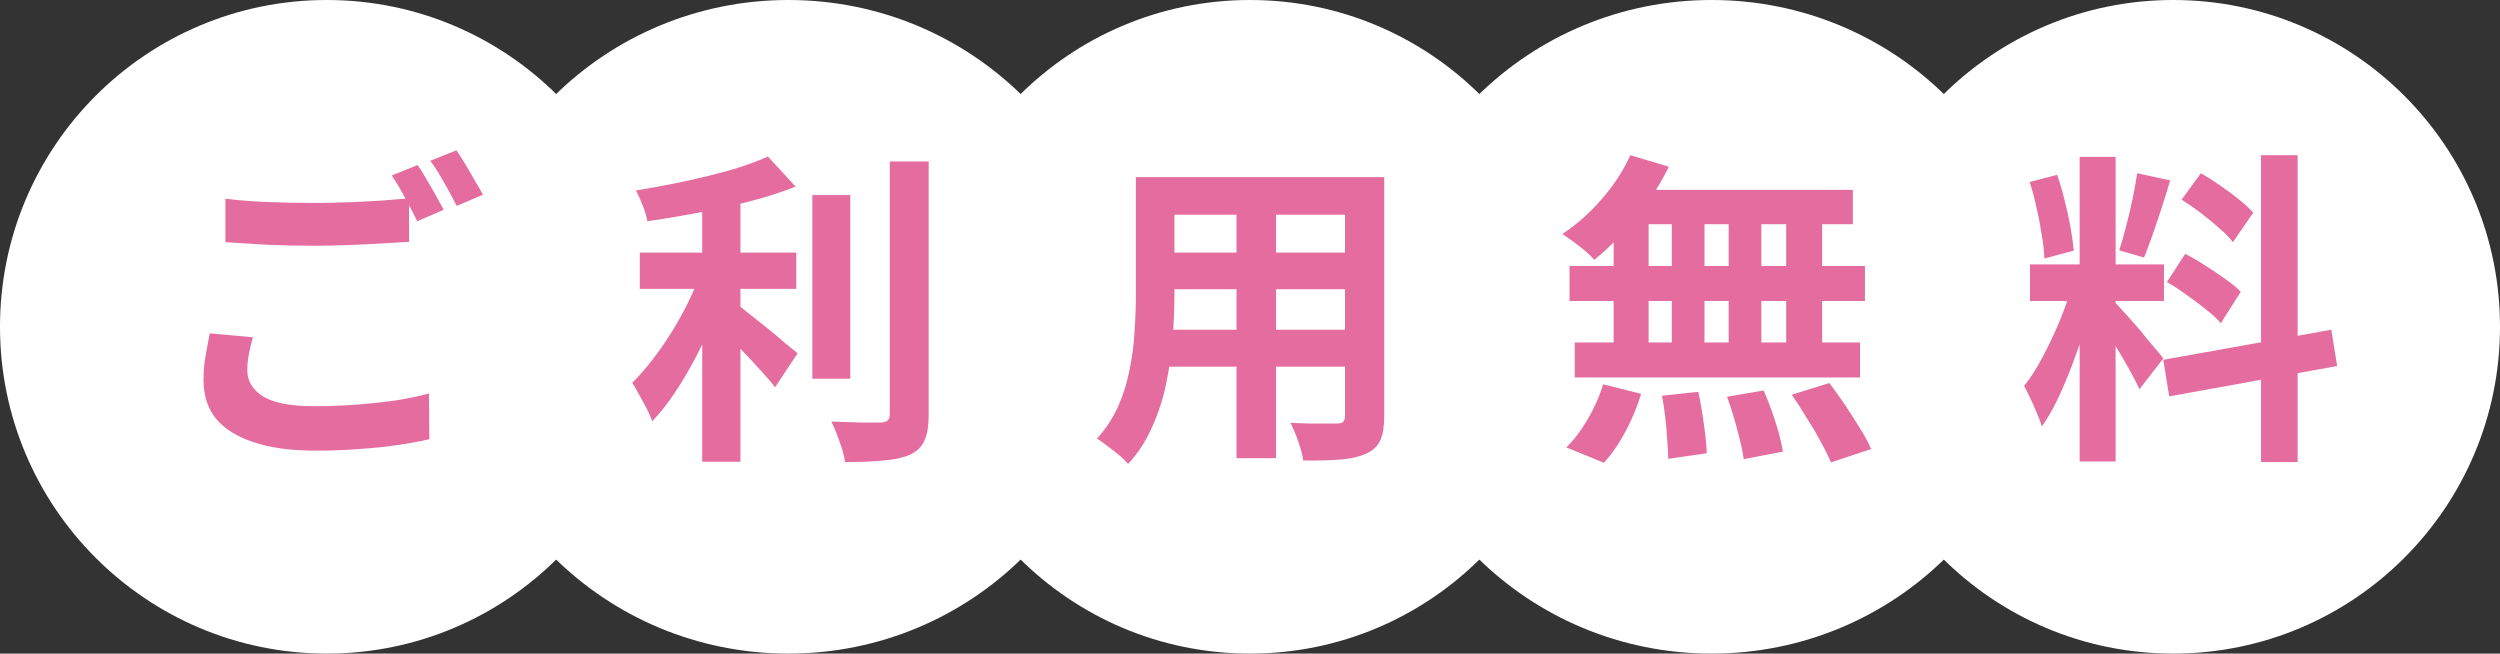
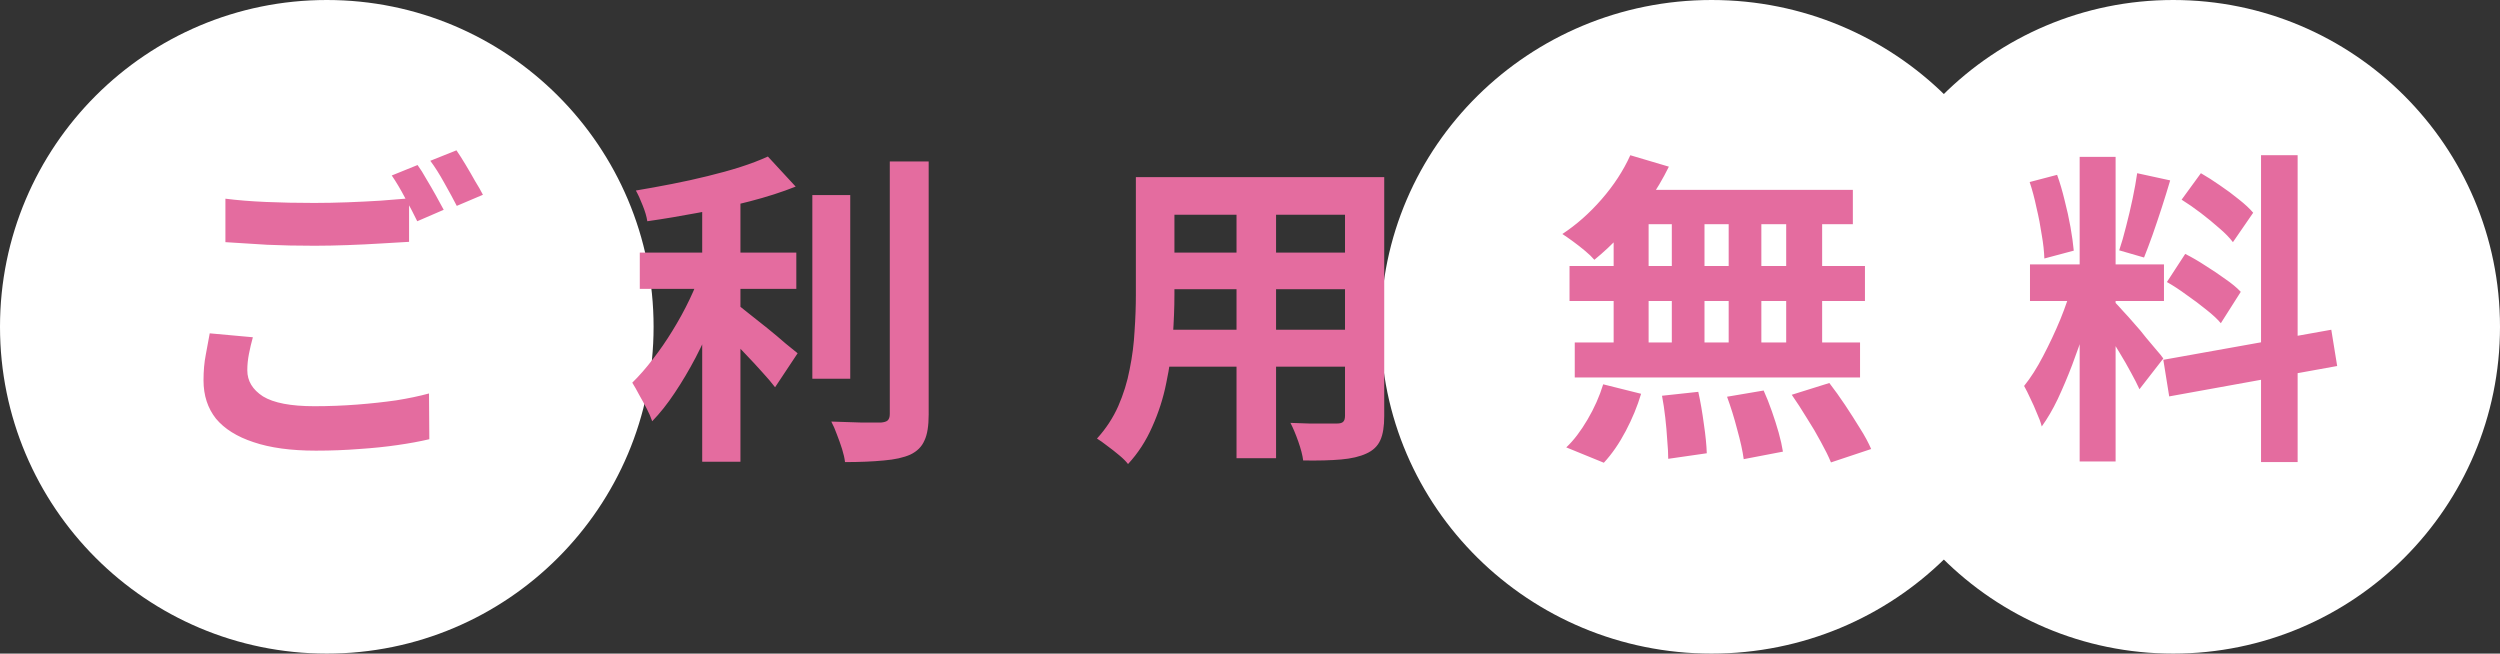
<svg xmlns="http://www.w3.org/2000/svg" id="_レイヤー_1" data-name="レイヤー 1" width="306" height="80" viewBox="0 0 306 80">
  <rect x="0" y="0" width="306" height="80" fill="#333333" stroke="none" />
  <defs>
    <style>
      .cls-1 {
        fill: #fff;
      }

      .cls-2 {
        fill: #e46c9f;
      }
    </style>
  </defs>
  <circle class="cls-1" cx="40" cy="40" r="40" />
-   <ellipse class="cls-1" cx="96.5" cy="40" rx="40.5" ry="40" />
-   <circle class="cls-1" cx="153" cy="40" r="40" />
  <ellipse class="cls-1" cx="209.5" cy="40" rx="40.5" ry="40" />
  <circle class="cls-1" cx="266" cy="40" r="40" />
  <path class="cls-2" d="M27.59,24.32c1.47.19,3.12.32,4.96.4s3.81.12,5.92.12c1.33,0,2.69-.03,4.08-.08,1.39-.05,2.73-.12,4.04-.2,1.31-.11,2.47-.2,3.48-.28v5.32c-.93.05-2.07.12-3.4.2-1.31.08-2.68.15-4.12.2-1.41.05-2.76.08-4.04.08-2.08,0-4.01-.04-5.8-.12-1.79-.11-3.49-.21-5.12-.32v-5.32ZM30.95,41.28c-.19.69-.35,1.37-.48,2.04-.13.67-.2,1.33-.2,2,0,1.31.64,2.37,1.92,3.2,1.31.8,3.4,1.2,6.28,1.2,1.81,0,3.56-.07,5.24-.2,1.71-.13,3.31-.31,4.8-.52,1.49-.24,2.83-.52,4-.84l.04,5.6c-1.15.27-2.45.51-3.92.72-1.44.21-3,.37-4.68.48-1.65.13-3.41.2-5.28.2-3.07,0-5.61-.35-7.64-1.04-2.03-.67-3.56-1.63-4.6-2.88-1.01-1.28-1.52-2.84-1.52-4.68,0-1.15.09-2.2.28-3.16.19-.99.35-1.85.48-2.6l5.28.48ZM51.11,20.2c.35.48.71,1.05,1.08,1.72.4.67.79,1.33,1.16,2,.37.67.69,1.25.96,1.76l-3.24,1.4c-.4-.83-.89-1.77-1.48-2.84-.56-1.07-1.11-1.99-1.64-2.76l3.16-1.28ZM55.87,18.4c.35.51.72,1.09,1.12,1.76.4.67.79,1.33,1.16,2,.4.64.72,1.2.96,1.68l-3.2,1.36c-.43-.83-.93-1.76-1.52-2.8-.59-1.07-1.16-1.97-1.72-2.72l3.2-1.28ZM78.31,30.92h19.16v4.44h-19.16v-4.44ZM99.43,23.88h4.64v22.48h-4.64v-22.48ZM85.95,22.96h4.68v33.56h-4.68V22.96ZM108.91,19.76h4.76v30.96c0,1.41-.17,2.48-.52,3.2-.32.75-.89,1.32-1.72,1.72-.83.37-1.91.61-3.24.72-1.33.13-2.92.2-4.76.2-.05-.45-.17-.99-.36-1.6-.19-.59-.4-1.19-.64-1.8-.21-.59-.44-1.11-.68-1.56,1.31.05,2.55.09,3.72.12h2.36c.37-.03.64-.11.8-.24.19-.16.28-.43.28-.8v-30.92ZM93.99,19.16l3.4,3.68c-1.68.67-3.55,1.27-5.6,1.8-2.05.53-4.16,1-6.32,1.4-2.13.4-4.21.75-6.24,1.04-.08-.56-.27-1.2-.56-1.92-.29-.75-.57-1.36-.84-1.84,1.44-.24,2.91-.51,4.4-.8,1.49-.29,2.95-.61,4.36-.96,1.44-.35,2.79-.72,4.04-1.12,1.25-.4,2.37-.83,3.36-1.28ZM85.91,33l3.24,1.44c-.51,1.49-1.11,3.04-1.8,4.64-.67,1.57-1.4,3.13-2.2,4.68-.8,1.52-1.65,2.96-2.56,4.32-.88,1.33-1.8,2.49-2.76,3.48-.16-.48-.39-1-.68-1.56-.29-.56-.6-1.12-.92-1.68-.29-.56-.57-1.05-.84-1.48.85-.83,1.69-1.79,2.52-2.88.85-1.09,1.65-2.25,2.4-3.48.77-1.25,1.47-2.52,2.08-3.8.61-1.28,1.12-2.51,1.52-3.68ZM89.95,37.04c.37.27.92.69,1.64,1.28.72.56,1.49,1.17,2.32,1.84.83.67,1.57,1.29,2.24,1.88.69.56,1.19.96,1.48,1.2l-2.76,4.16c-.43-.56-.96-1.19-1.6-1.88-.64-.72-1.32-1.45-2.04-2.2-.69-.75-1.37-1.44-2.04-2.08-.67-.67-1.25-1.23-1.76-1.68l2.52-2.52ZM141.79,21.68h24.52v4.6h-24.52v-4.6ZM141.79,30.92h24.6v4.48h-24.6v-4.48ZM141.71,40.36h24.84v4.52h-24.84v-4.52ZM139.03,21.68h4.72v14.4c0,1.57-.07,3.29-.2,5.16-.13,1.87-.4,3.75-.8,5.64-.37,1.87-.95,3.65-1.72,5.36-.75,1.71-1.73,3.23-2.96,4.56-.24-.32-.6-.68-1.08-1.08-.48-.4-.97-.79-1.48-1.16-.48-.37-.89-.67-1.24-.88,1.09-1.2,1.96-2.52,2.6-3.96.64-1.47,1.11-2.97,1.4-4.52.32-1.57.52-3.13.6-4.68.11-1.57.16-3.07.16-4.48v-14.36ZM164.63,21.68h4.8v29.24c0,1.28-.16,2.27-.48,2.96-.32.72-.89,1.27-1.72,1.64-.8.37-1.83.61-3.08.72-1.25.11-2.8.15-4.64.12-.08-.64-.28-1.41-.6-2.32-.32-.91-.64-1.67-.96-2.28.77.03,1.55.05,2.32.08h3.36c.37,0,.63-.07.76-.2.16-.13.24-.39.24-.76v-29.2ZM151.35,23.52h4.84v32.56h-4.84V23.52ZM199.55,19l4.72,1.4c-.72,1.47-1.57,2.91-2.56,4.32-.99,1.41-2.05,2.72-3.2,3.92-1.12,1.2-2.24,2.25-3.36,3.16-.27-.32-.64-.68-1.12-1.08-.48-.4-.97-.79-1.48-1.16-.51-.37-.95-.68-1.32-.92,1.71-1.12,3.31-2.53,4.8-4.24,1.49-1.71,2.67-3.51,3.52-5.4ZM199.23,23.24h27.56v4.2h-28.72l1.16-4.2ZM192.11,32.56h36.16v4.28h-36.16v-4.28ZM192.75,41.92h34.92v4.28h-34.92v-4.28ZM204.63,24.72h4v19.44h-4v-19.44ZM197.51,24.72h4.28v19.48h-4.28v-19.48ZM211.59,24.72h4v19.48h-4v-19.48ZM218.63,24.72h4.4v19.48h-4.4v-19.48ZM203.43,48.44l4.44-.48c.27,1.2.49,2.51.68,3.92.21,1.41.33,2.61.36,3.6l-4.72.68c0-.64-.04-1.4-.12-2.28-.05-.88-.13-1.8-.24-2.76-.11-.96-.24-1.85-.4-2.68ZM211.39,48.56l4.48-.76c.35.77.68,1.61,1,2.52.32.91.6,1.79.84,2.64.24.85.41,1.63.52,2.32l-4.8.92c-.13-.99-.4-2.2-.8-3.64-.37-1.44-.79-2.77-1.24-4ZM219.31,48.32l4.6-1.44c.64.83,1.28,1.72,1.92,2.68.64.96,1.25,1.92,1.84,2.88.59.93,1.04,1.77,1.36,2.52l-4.92,1.64c-.29-.72-.71-1.56-1.24-2.52-.51-.96-1.08-1.93-1.72-2.92-.61-1.01-1.23-1.96-1.84-2.84ZM196.23,47.04l4.64,1.16c-.45,1.52-1.08,3.04-1.88,4.56-.8,1.52-1.69,2.81-2.68,3.88l-4.6-1.88c.91-.85,1.77-1.99,2.6-3.4.83-1.41,1.47-2.85,1.92-4.32ZM254.55,19.2h4.4v37.28h-4.4V19.2ZM248.47,32.36h16.4v4.48h-16.4v-4.48ZM253.67,34.72l2.68,1.32c-.35,1.33-.75,2.75-1.2,4.24-.45,1.47-.96,2.93-1.52,4.4s-1.15,2.85-1.76,4.16c-.61,1.28-1.27,2.4-1.96,3.36-.13-.51-.33-1.05-.6-1.64-.24-.61-.51-1.21-.8-1.8-.27-.59-.52-1.09-.76-1.52.8-.99,1.57-2.2,2.32-3.64.77-1.47,1.48-2.97,2.12-4.52.64-1.57,1.13-3.03,1.48-4.36ZM258.91,37.04c.21.21.52.55.92,1,.43.45.89.97,1.4,1.56.51.56.99,1.13,1.44,1.72.48.56.91,1.07,1.28,1.52.4.45.68.8.84,1.04l-2.92,3.76c-.27-.59-.61-1.27-1.04-2.04-.43-.8-.89-1.61-1.4-2.44-.51-.85-1-1.65-1.48-2.4-.48-.75-.89-1.36-1.24-1.84l2.2-1.88ZM248.43,22.28l3.36-.88c.35.96.65,2,.92,3.12.29,1.12.53,2.21.72,3.28.19,1.07.32,2.03.4,2.88l-3.6.96c-.03-.85-.13-1.81-.32-2.88-.16-1.09-.37-2.2-.64-3.32-.24-1.15-.52-2.2-.84-3.16ZM261.59,21.2l4.04.88c-.32,1.09-.67,2.21-1.04,3.36-.37,1.15-.75,2.25-1.12,3.32-.37,1.04-.72,1.96-1.04,2.76l-3.04-.88c.29-.85.57-1.83.84-2.92.29-1.12.56-2.25.8-3.4.24-1.15.43-2.19.56-3.12ZM276.75,19h4.48v37.56h-4.48V19ZM264.79,44.04l20.56-3.68.72,4.44-20.56,3.72-.72-4.48ZM267.03,24.44l2.36-3.24c.75.43,1.52.92,2.32,1.48.83.56,1.6,1.13,2.32,1.72.75.59,1.33,1.13,1.76,1.64l-2.48,3.6c-.4-.53-.96-1.11-1.68-1.72-.69-.61-1.44-1.23-2.24-1.84-.8-.61-1.59-1.16-2.36-1.64ZM265.23,34.52l2.24-3.44c.8.4,1.63.88,2.48,1.44.85.53,1.67,1.08,2.44,1.64.77.53,1.4,1.05,1.88,1.56l-2.44,3.84c-.43-.51-1.01-1.05-1.76-1.64-.75-.61-1.55-1.21-2.4-1.8-.83-.61-1.64-1.15-2.44-1.6Z" />
</svg>